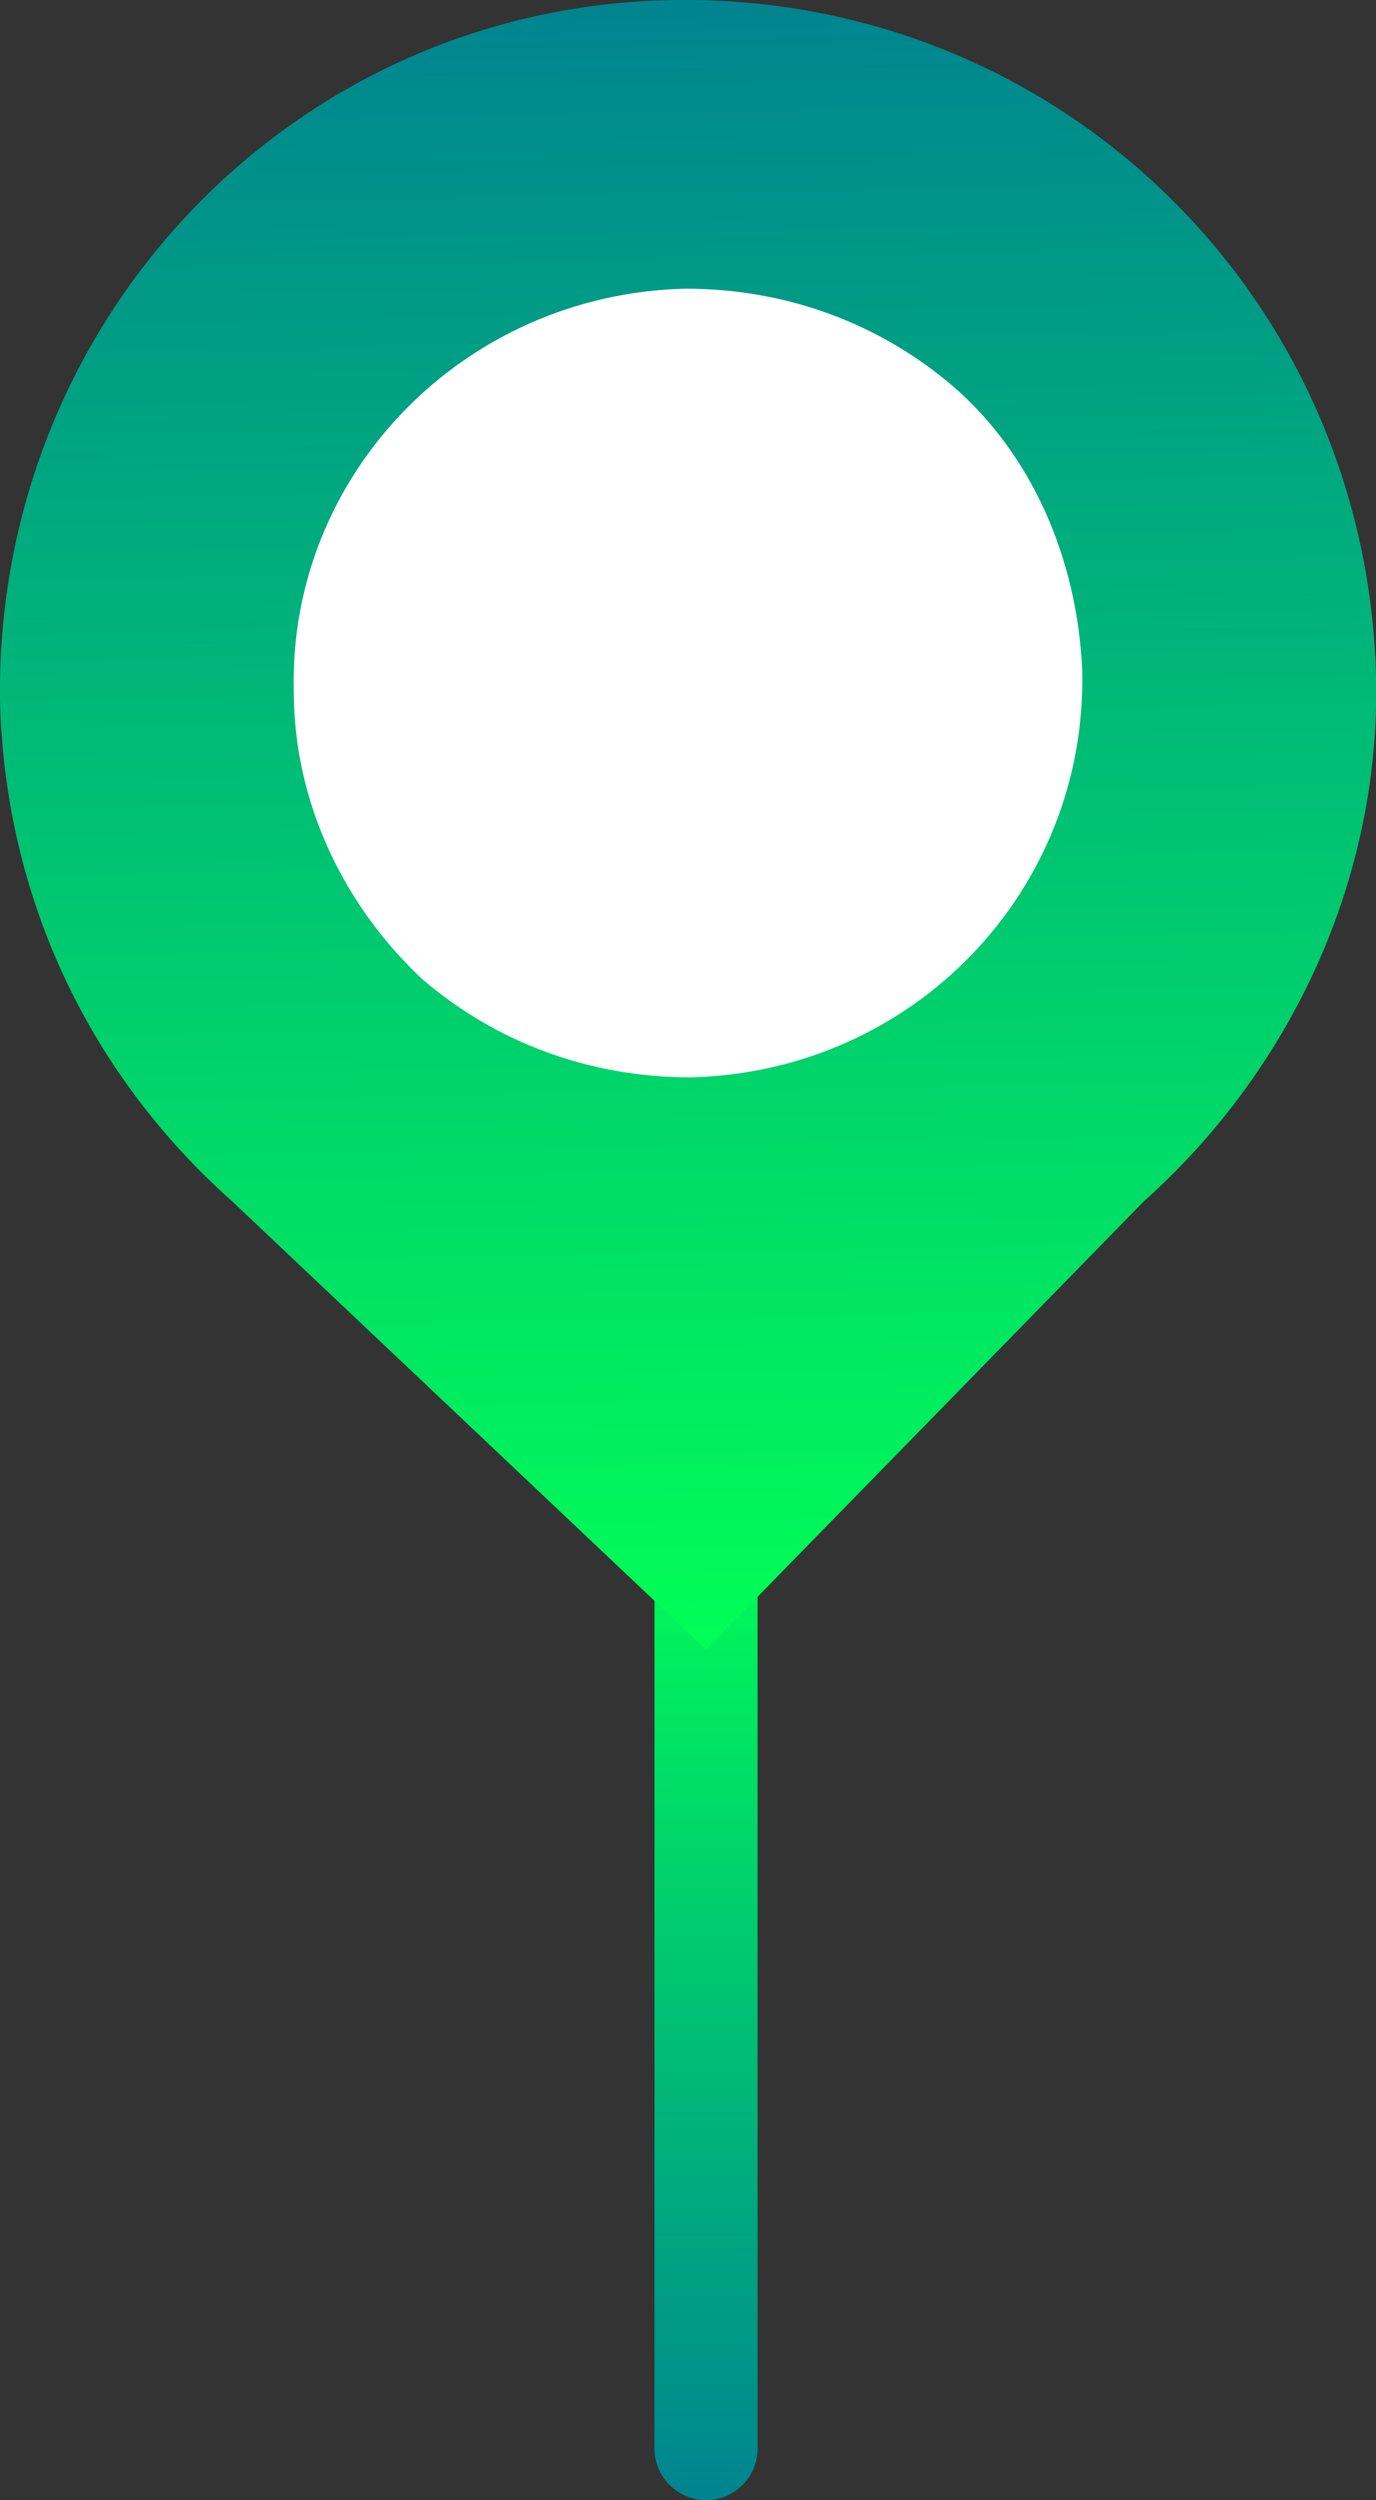
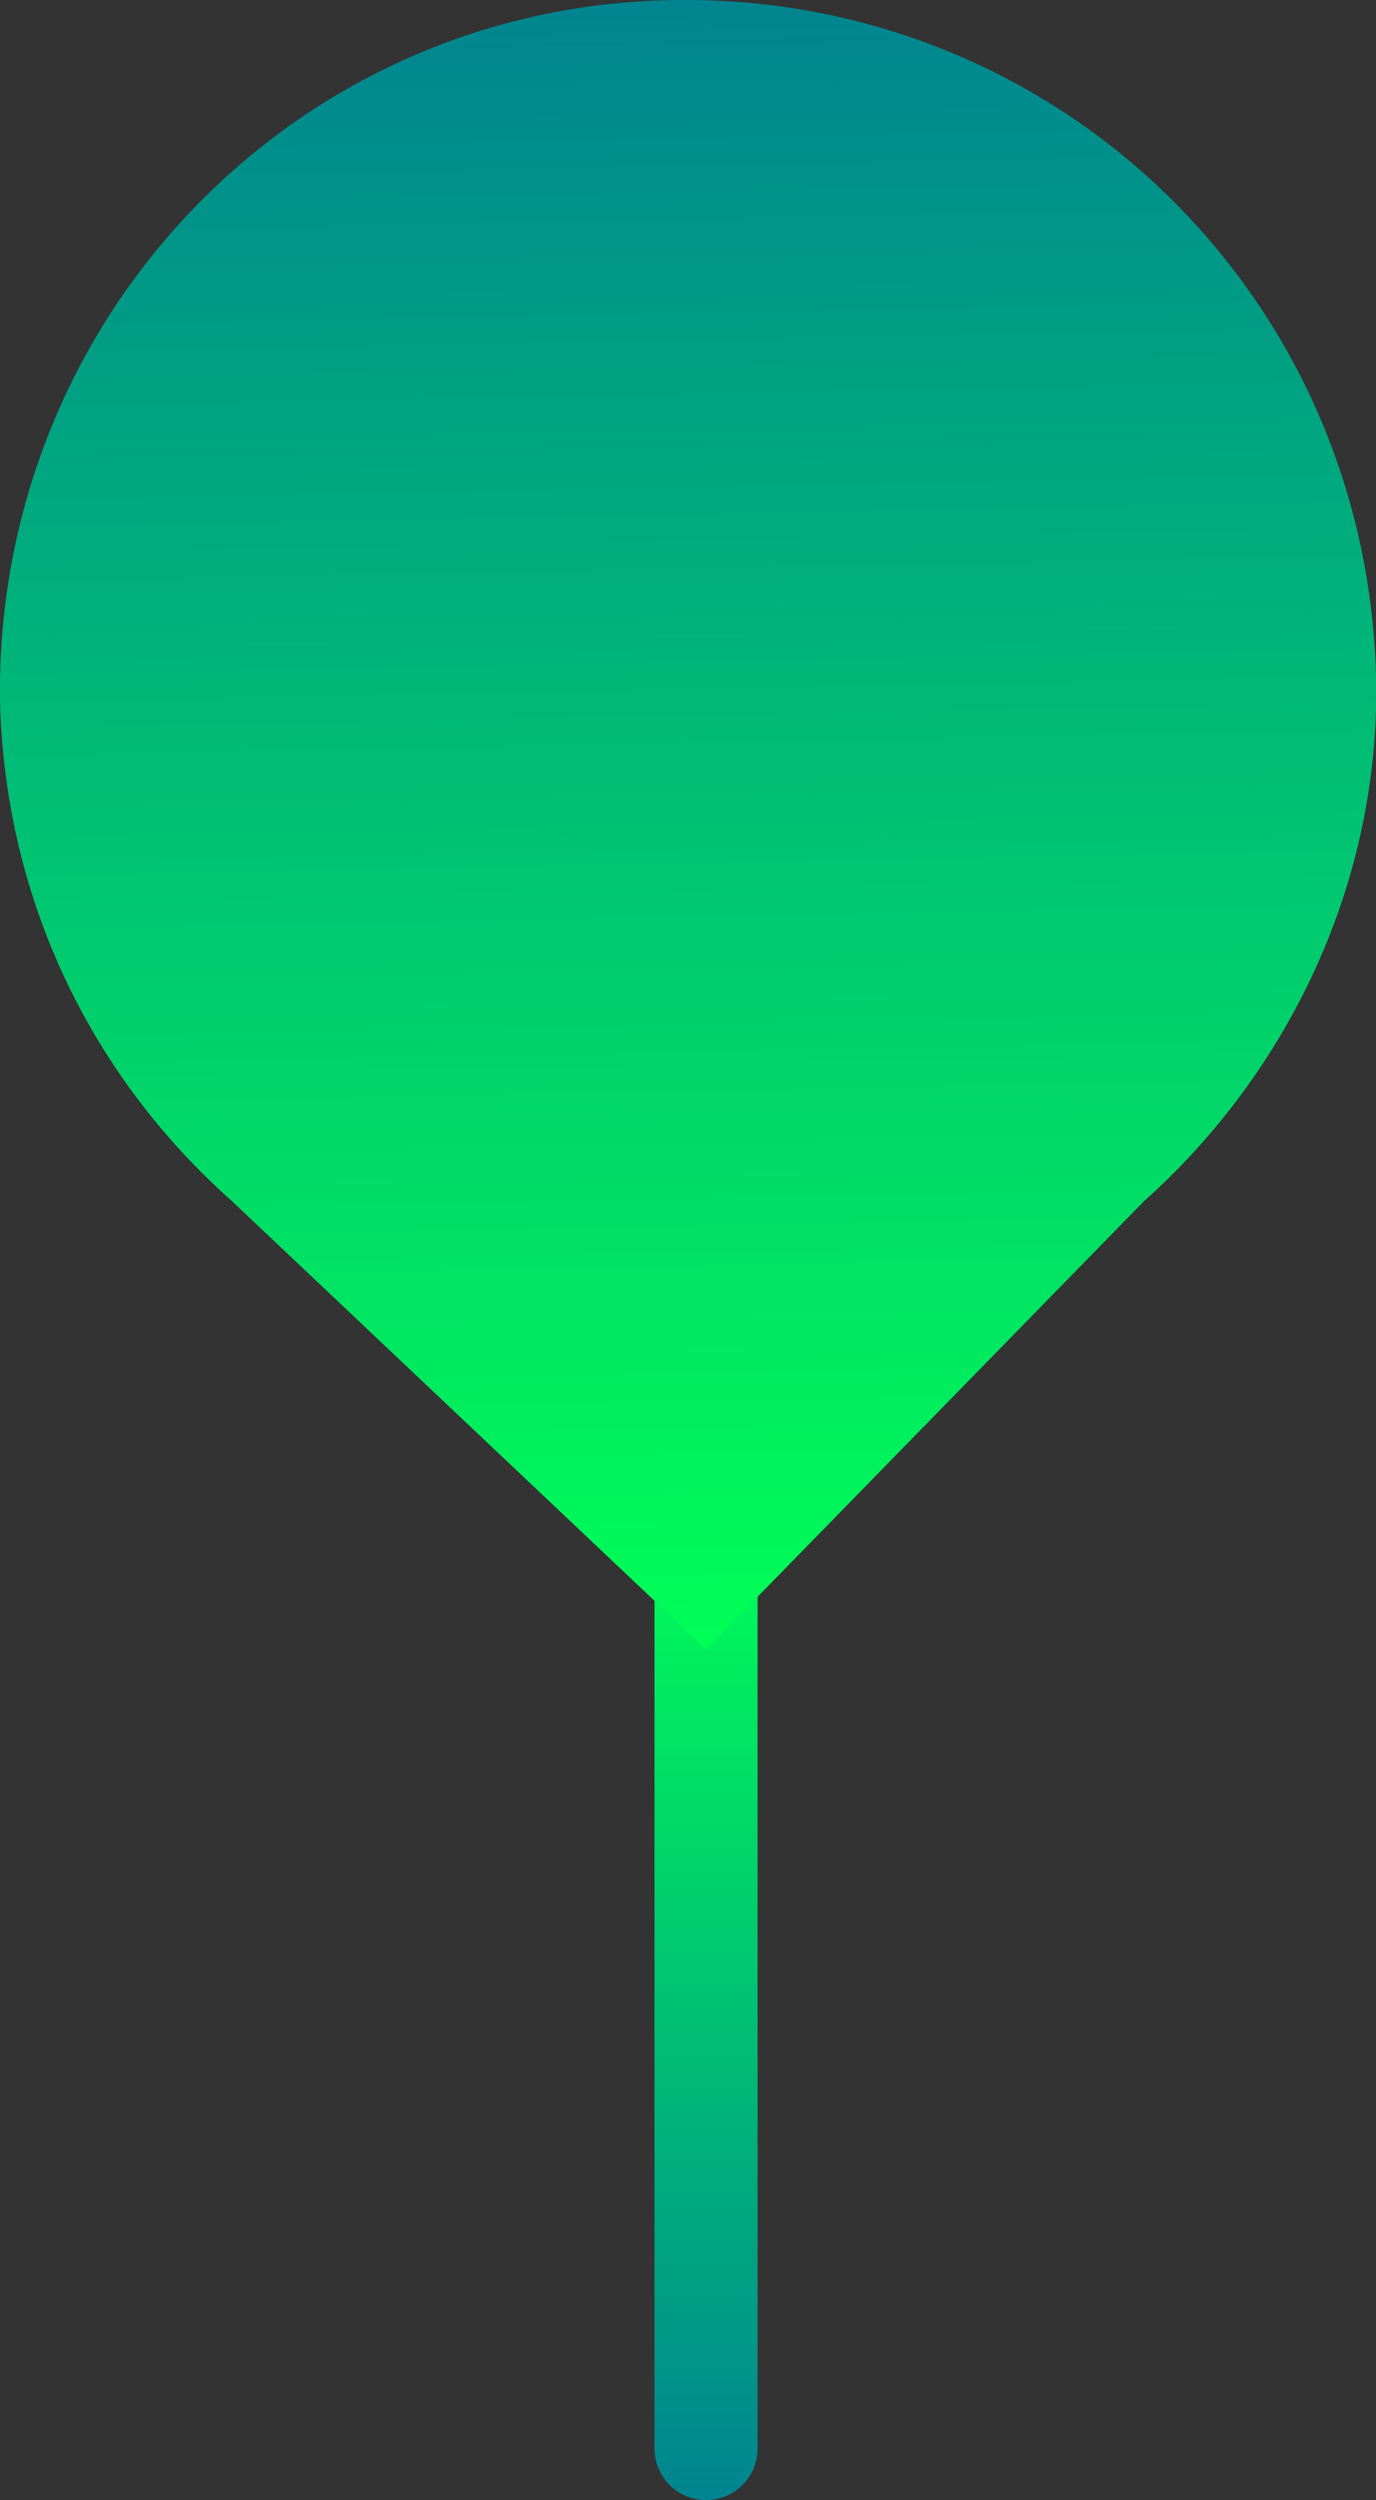
<svg xmlns="http://www.w3.org/2000/svg" id="Слой_1" x="0px" y="0px" viewBox="0 0 26.7 48.5" style="enable-background:new 0 0 26.7 48.5;" xml:space="preserve">
  <rect x="0" y="0" width="26.7" height="48.5" fill="#333333" stroke="none" />
  <style type="text/css"> .st0{fill:none;stroke:url(#SVGID_1_);stroke-width:2;stroke-linecap:round;stroke-linejoin:round;stroke-miterlimit:10;} .st1{fill:url(#SVGID_2_);} .st2{fill:#FFFFFF;} </style>
  <g>
    <linearGradient id="SVGID_1_" gradientUnits="userSpaceOnUse" x1="13.689" y1="48.456" x2="13.689" y2="29.473">
      <stop offset="0" style="stop-color:#008490" />
      <stop offset="1" style="stop-color:#00FF56" />
    </linearGradient>
    <line class="st0" x1="13.7" y1="30.5" x2="13.7" y2="47.5" />
    <linearGradient id="SVGID_2_" gradientUnits="userSpaceOnUse" x1="-293.759" y1="280.594" x2="-261.727" y2="280.602" gradientTransform="matrix(1.900000e-02 1 1 -1.900000e-02 -261.88 299.034)">
      <stop offset="0" style="stop-color:#008490" />
      <stop offset="1" style="stop-color:#00FF56" />
    </linearGradient>
    <path class="st1" d="M13.7,32l-9.2-8.7h0c-2.7-2.4-4.4-5.8-4.5-9.7C-0.1,6.2,5.7,0.1,13.1,0c7.4-0.1,13.4,5.7,13.6,13.1 c0.1,4-1.7,7.7-4.5,10.2l0,0L13.7,32z" />
    <g>
-       <path class="st2" d="M13.4,20.9c-2,0-3.8-0.7-5.2-1.9c-1.5-1.4-2.5-3.4-2.5-5.6C5.6,9.2,9,5.7,13.3,5.6c2,0,3.8,0.7,5.2,1.9 C20,8.8,20.9,10.8,21,13C21.1,17.3,17.7,20.8,13.4,20.9z" />
-     </g>
+       </g>
  </g>
</svg>